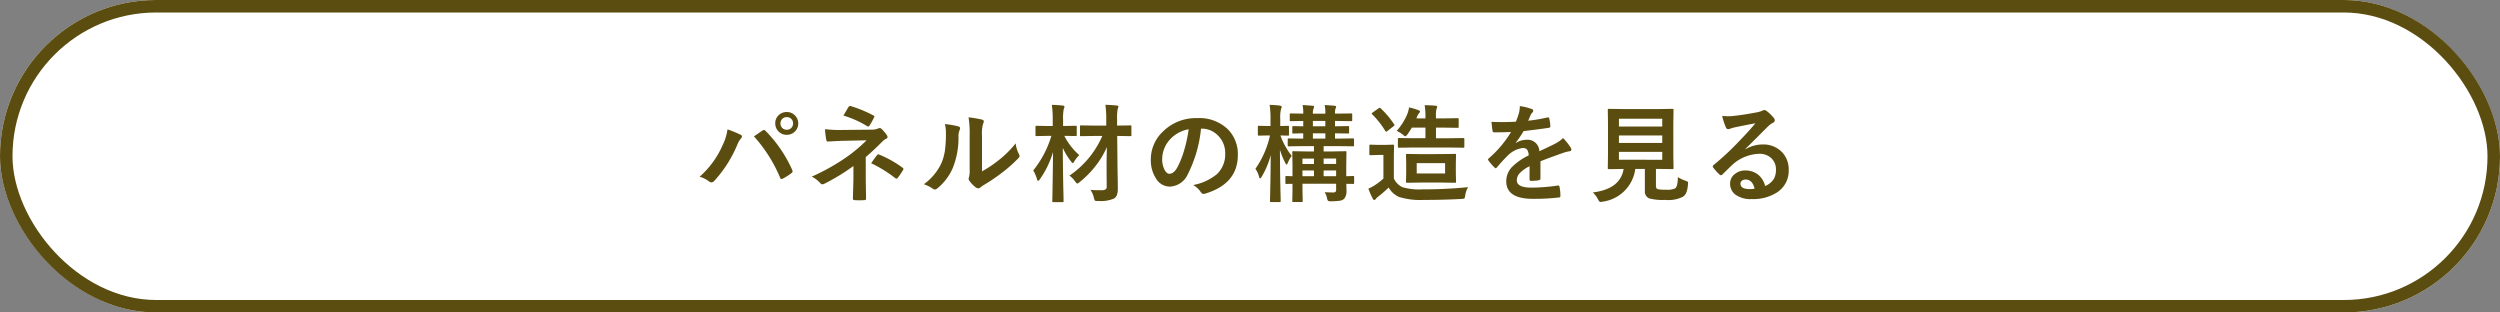
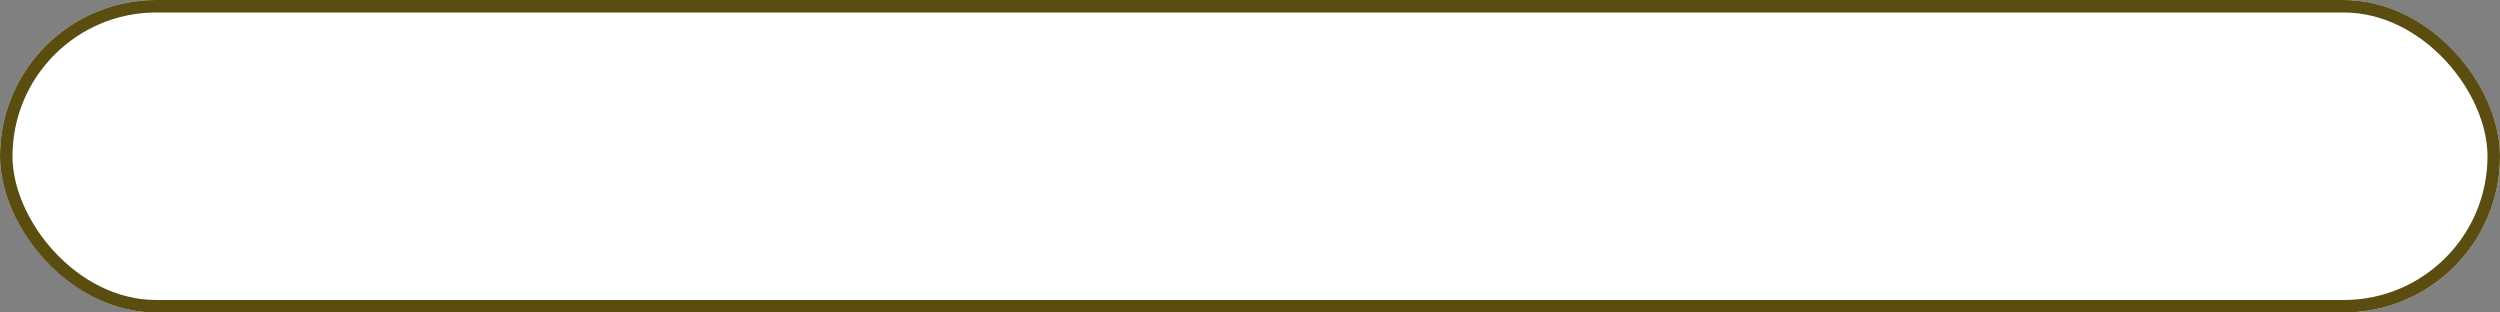
<svg xmlns="http://www.w3.org/2000/svg" width="400" height="50" viewBox="0 0 400 50">
  <rect x="0" y="0" width="400" height="50" fill="#808080" stroke="none" />
  <g id="グループ_3378" data-name="グループ 3378" transform="translate(-912 -28)">
    <g id="長方形_1822" data-name="長方形 1822" transform="translate(912 28)" fill="#fff" stroke="#5b4c0f" stroke-width="2">
      <rect width="400" height="50" rx="25" stroke="none" />
      <rect x="1" y="1" width="398" height="48" rx="24" fill="none" />
    </g>
-     <path id="パス_9417" data-name="パス 9417" d="M-88.061-2.723a14.441,14.441,0,0,0,3.686-5.063A8.309,8.309,0,0,0-83.6-10.3a16.842,16.842,0,0,1,2.1.863.294.294,0,0,1,.208.274.476.476,0,0,1-.174.34,3.763,3.763,0,0,0-.589,1.038A19.967,19.967,0,0,1-85.7-2.075a.659.659,0,0,1-.481.257.616.616,0,0,1-.39-.166A4.482,4.482,0,0,0-88.061-2.723Zm8.691-6.458q.282-.191.838-.573.374-.249.515-.349a.416.416,0,0,1,.241-.1.4.4,0,0,1,.257.133,21.1,21.1,0,0,1,4.267,6.242.479.479,0,0,1,.066.241.348.348,0,0,1-.166.274,9.148,9.148,0,0,1-1.411.9.508.508,0,0,1-.2.058q-.149,0-.216-.208A23.314,23.314,0,0,0-79.37-9.181Zm5.246-3.893a1.764,1.764,0,0,1,1.37.6,1.742,1.742,0,0,1,.473,1.22,1.745,1.745,0,0,1-.606,1.361,1.8,1.8,0,0,1-1.237.465,1.755,1.755,0,0,1-1.361-.6,1.753,1.753,0,0,1-.473-1.229,1.738,1.738,0,0,1,.606-1.37A1.808,1.808,0,0,1-74.124-13.074Zm0,.813a.968.968,0,0,0-.755.324.993.993,0,0,0-.249.681.977.977,0,0,0,.324.764.993.993,0,0,0,.681.249.977.977,0,0,0,.764-.324,1,1,0,0,0,.249-.689.968.968,0,0,0-.324-.755A1,1,0,0,0-74.124-12.26Zm12.645,6.392v3.611L-61.429.8q0,.224-.324.224-.349.025-.73.025t-.73-.025q-.324,0-.324-.241l.083-3.021v-2.2a32.331,32.331,0,0,1-4.673,2.847.711.711,0,0,1-.291.083.463.463,0,0,1-.34-.191A4.392,4.392,0,0,0-70.12-2.739a34.185,34.185,0,0,0,5.47-3.055,24.535,24.535,0,0,0,3.3-2.756l-3.926.083q-1.262.05-2.25.116-.232,0-.282-.324A14.442,14.442,0,0,1-68-10.334a19.189,19.189,0,0,0,2.083.133h.282l4.931-.05a2.97,2.97,0,0,0,1.212-.191.56.56,0,0,1,.249-.066.4.4,0,0,1,.291.133,6.222,6.222,0,0,1,.847,1,.526.526,0,0,1,.108.291q0,.208-.257.307a1.931,1.931,0,0,0-.54.39Q-60.151-7-61.479-5.869Zm-3.578-6.641q.174-.274.5-.838.232-.4.315-.523a.317.317,0,0,1,.249-.174.467.467,0,0,1,.108.017,20.122,20.122,0,0,1,3.6,1.486q.191.1.191.183a.3.3,0,0,1-.066.174,14.253,14.253,0,0,1-.7,1.253q-.1.174-.224.174a.309.309,0,0,1-.183-.066A15.905,15.905,0,0,0-65.057-12.509Zm4.441,7.628q.631-.921.963-1.312a.244.244,0,0,1,.174-.116.587.587,0,0,1,.166.05,17.529,17.529,0,0,1,3.7,2.075q.158.1.158.2a.429.429,0,0,1-.066.208,11.7,11.7,0,0,1-.838,1.229.287.287,0,0,1-.2.133.58.58,0,0,1-.241-.116A20.536,20.536,0,0,0-60.616-4.881Zm17.734,1.295a17.748,17.748,0,0,0,2.416-1.585A16.417,16.417,0,0,0-37.495-8.06a4.809,4.809,0,0,0,.531,1.718,1.29,1.29,0,0,1,.1.291.675.675,0,0,1-.257.423A21.762,21.762,0,0,1-39.636-3.4a30.138,30.138,0,0,1-3.021,2.042q-.241.158-.49.357a.551.551,0,0,1-.349.133A.772.772,0,0,1-43.853-1a4.782,4.782,0,0,1-1.021-1.038.759.759,0,0,1-.149-.357.574.574,0,0,1,.066-.257,4.406,4.406,0,0,0,.1-1.295V-9.264a16.362,16.362,0,0,0-.174-2.963,17.972,17.972,0,0,1,2.133.357q.307.075.307.291a1.081,1.081,0,0,1-.133.432,6.142,6.142,0,0,0-.158,1.884Zm-5.935-7.562a13.375,13.375,0,0,1,2.158.374q.274.075.274.307a.6.6,0,0,1-.05.216A2.59,2.59,0,0,0-46.642-9.1a12.8,12.8,0,0,1-.921,5A8.641,8.641,0,0,1-49.979-.9a.8.8,0,0,1-.44.224.607.607,0,0,1-.324-.133,6.06,6.06,0,0,0-1.444-.714,8.743,8.743,0,0,0,2.822-3.387,8.394,8.394,0,0,0,.548-1.967,20.41,20.41,0,0,0,.166-2.839A5.62,5.62,0,0,0-48.817-11.148Zm19.933,8.243a14.785,14.785,0,0,0,5.254-6.342h-1.237l-2.142.033a.263.263,0,0,1-.166-.033A.286.286,0,0,1-27.2-9.4v-1.345q0-.141.033-.166a.31.31,0,0,1,.158-.025l2.142.033H-23v-.938a16.728,16.728,0,0,0-.133-2.391q.979.025,1.81.116.274.025.274.166a1.263,1.263,0,0,1-.116.357,7.656,7.656,0,0,0-.1,1.718v.971l2.092-.033A.282.282,0,0,1-19-10.9a.31.31,0,0,1,.025.158V-9.4q0,.133-.033.158a.335.335,0,0,1-.166.025l-2.075-.033.05,4.964q0,.133.033,1.934.017.971.017,1.453A3.254,3.254,0,0,1-21.28.174a1.283,1.283,0,0,1-.448.573,5.193,5.193,0,0,1-2.565.407q-.166.008-.216.008a.4.4,0,0,1-.324-.1,1.861,1.861,0,0,1-.141-.4A3.678,3.678,0,0,0-25.53-.631a9.725,9.725,0,0,0,1.137.066q.249,0,.581-.008a1.227,1.227,0,0,0,.747-.149.6.6,0,0,0,.133-.5l-.017-2.98v-.473q0-.581.05-2.789a13.993,13.993,0,0,1-1.992,3.246,14.849,14.849,0,0,1-2.391,2.366.908.908,0,0,1-.357.224q-.1,0-.34-.34A4.091,4.091,0,0,0-28.883-2.905Zm1.569-3.279a4.781,4.781,0,0,0-.78.979q-.183.307-.257.307t-.307-.291a11.153,11.153,0,0,1-1.295-2.15q.017,2.963.075,6.143.017.623.042,1.776.008.5.008.581,0,.133-.033.158a.31.31,0,0,1-.158.025h-1.428q-.133,0-.158-.033a.286.286,0,0,1-.025-.149q0-.091.025-1.262.066-3.594.091-6.566a15.056,15.056,0,0,1-2.108,4.35q-.2.257-.274.257-.108,0-.183-.274a6.581,6.581,0,0,0-.6-1.4,16.239,16.239,0,0,0,2.905-5.528h-.49l-1.851.033a.3.3,0,0,1-.183-.033.286.286,0,0,1-.025-.149v-1.262q0-.141.042-.174a.335.335,0,0,1,.166-.025l1.851.033h.7v-.971a16.279,16.279,0,0,0-.141-2.416q.93.025,1.751.116.274.033.274.174a1.31,1.31,0,0,1-.116.374,7.014,7.014,0,0,0-.108,1.718v1h.125l1.868-.033a.263.263,0,0,1,.166.033.335.335,0,0,1,.025.166v1.262q0,.133-.042.158a.259.259,0,0,1-.149.025l-1.8-.033A10.182,10.182,0,0,0-27.315-6.184Zm19.477-4.233A20.566,20.566,0,0,1-9.963-3.1a3.305,3.305,0,0,1-2.9,1.959,2.589,2.589,0,0,1-2.175-1.295,5.366,5.366,0,0,1-.83-3.071,6.1,6.1,0,0,1,1.917-4.424A7.489,7.489,0,0,1-8.419-12.1a6.514,6.514,0,0,1,4.98,1.893,5.621,5.621,0,0,1,1.494,4q0,4.615-5.238,6.192a.965.965,0,0,1-.249.042q-.249,0-.481-.349A3.554,3.554,0,0,0-9.1-1.395,8.356,8.356,0,0,0-5.281-3.146,4.357,4.357,0,0,0-3.969-6.475,3.877,3.877,0,0,0-5.156-9.347a3.575,3.575,0,0,0-2.615-1.071Zm-1.976.1a5.225,5.225,0,0,0-2.905,1.544,4.686,4.686,0,0,0-1.328,3.146,3.669,3.669,0,0,0,.423,1.884q.332.548.73.548.7,0,1.278-1.038a14.579,14.579,0,0,0,1.137-2.922A21.369,21.369,0,0,0-9.813-10.318ZM13.258-.208a.59.59,0,0,0,.44-.116.517.517,0,0,0,.083-.34V-1.6H8.394V-.73l.042,1.868A.263.263,0,0,1,8.4,1.3a.31.31,0,0,1-.158.025H6.949q-.133,0-.158-.042a.259.259,0,0,1-.025-.149L6.8-.7v-.888l-.955.017q-.133,0-.158-.033a.286.286,0,0,1-.025-.149v-.9q0-.133.033-.158a.286.286,0,0,1,.149-.025l.307.008q.307.017.647.025V-4.715l-.033-1.9q0-.141.033-.166a.286.286,0,0,1,.149-.025l2.2.042h1.087V-7.62h-1.7l-2.316.033q-.133,0-.158-.033a.286.286,0,0,1-.025-.149v-.9q0-.133.033-.158a.286.286,0,0,1,.149-.025l2.3.033V-9.67q-.672.008-1.2.025l-.365.008q-.133,0-.158-.033a.286.286,0,0,1-.025-.149v-.822q0-.133.033-.158a.286.286,0,0,1,.149-.025l1.569.033v-.855q-.855.008-1.527.025l-.448.008q-.133,0-.158-.042a.31.31,0,0,1-.025-.158v-.838a.282.282,0,0,1,.033-.174.286.286,0,0,1,.149-.025l1.976.033a6.066,6.066,0,0,0-.108-1.378q1.162.075,1.585.116.257.025.257.141a.879.879,0,0,1-.083.307,1.914,1.914,0,0,0-.108.813h1.992a6.066,6.066,0,0,0-.108-1.378q1.087.066,1.561.116.274.025.274.141a.676.676,0,0,1-.1.307,2.488,2.488,0,0,0-.083.813h.274l2.308-.033q.125,0,.149.042a.31.31,0,0,1,.025.158v.838a.282.282,0,0,1-.033.174.263.263,0,0,1-.141.025l-2.308-.033H13.6v.855l2.075-.033q.133,0,.158.033a.286.286,0,0,1,.025.149v.822q0,.133-.033.158a.286.286,0,0,1-.149.025L13.6-9.67v.847h.564l2.291-.033a.263.263,0,0,1,.166.033.286.286,0,0,1,.025.149v.9q0,.133-.042.158a.259.259,0,0,1-.149.025L14.138-7.62H11.78v.855h1.253l2.208-.042q.141,0,.166.033a.31.31,0,0,1,.025.158L15.4-4.557v1.751q.432-.008.805-.025l.266-.008a.263.263,0,0,1,.166.033.286.286,0,0,1,.025.149v.9a.25.25,0,0,1-.029.154.27.27,0,0,1-.162.029l-1.054-.017.017,1.021A1.91,1.91,0,0,1,15.059.813a1.38,1.38,0,0,1-.722.307,9.284,9.284,0,0,1-1.37.083.842.842,0,0,1-.49-.083,1.236,1.236,0,0,1-.158-.44,2.99,2.99,0,0,0-.374-.938Q12.652-.208,13.258-.208Zm-1.478-2.6h2v-.921h-2Zm2-2.822h-2v.863h2Zm-3.719-5.163h1.992v-.855H10.062Zm0,1.967h1.992V-9.67H10.062ZM8.394-2.806h1.843v-.921H8.394Zm0-1.959h1.843v-.863H8.394ZM2.957-9.33,1.446-9.3Q1.3-9.3,1.28-9.33a.31.31,0,0,1-.025-.158v-1.2q0-.133.033-.158a.31.31,0,0,1,.158-.025l1.511.033H3.28v-1.1a13.789,13.789,0,0,0-.141-2.283,15.594,15.594,0,0,1,1.635.116q.291.058.291.191a.854.854,0,0,1-.1.357,5.653,5.653,0,0,0-.125,1.594v1.129l1.229-.033q.125,0,.149.033a.372.372,0,0,1,.017.149v1.2a.306.306,0,0,1-.025.166A.238.238,0,0,1,6.07-9.3L5.7-9.305q-.382-.017-.838-.025A11.608,11.608,0,0,0,6.675-6.068a5.421,5.421,0,0,0-.623,1.121q-.1.274-.208.274-.083,0-.208-.274a12.318,12.318,0,0,1-.847-2.092Q4.8-4.2,4.858-1.112,4.874-.4,4.9.614q.008.473.008.523,0,.141-.033.166a.286.286,0,0,1-.149.025H3.4a.282.282,0,0,1-.174-.033A.31.31,0,0,1,3.2,1.137q0-.025.025-1.154.075-3.3.091-6.167A13.347,13.347,0,0,1,1.869-2.723q-.166.274-.257.274t-.166-.291A4.086,4.086,0,0,0,.865-3.993,14.85,14.85,0,0,0,3.2-9.33ZM34.9-1.054A3.25,3.25,0,0,0,34.445.257q-.066.423-.158.49a1.039,1.039,0,0,1-.473.083Q31.05.988,27.829.988A11.586,11.586,0,0,1,23.853.515,3.538,3.538,0,0,1,22.185-1,21.253,21.253,0,0,1,20.466.5a1.769,1.769,0,0,0-.34.332.3.3,0,0,1-.249.158q-.141,0-.241-.208a15.316,15.316,0,0,1-.7-1.594,9.327,9.327,0,0,0,1-.531,10.63,10.63,0,0,0,1.411-1.087V-6.209h-.813l-1.229.042q-.149,0-.174-.042a.263.263,0,0,1-.033-.166V-7.67q0-.133.042-.158a.335.335,0,0,1,.166-.025l1.229.033h1.046l1.278-.033a.263.263,0,0,1,.166.033.286.286,0,0,1,.025.149l-.033,1.619v3.6a2.831,2.831,0,0,0,1.395,1.411,9.69,9.69,0,0,0,3.146.34A73.238,73.238,0,0,0,34.9-1.054ZM26.177-7.4l-2.308.033q-.149,0-.174-.033t-.033-.133v-1.2q0-.133.042-.158a.335.335,0,0,1,.166-.025l2.308.033H28.07v-1.7H25.9q-.266.457-.681,1.054-.266.34-.357.34-.116,0-.374-.241a4.014,4.014,0,0,0-1.021-.623,9.826,9.826,0,0,0,1.7-2.689,4.891,4.891,0,0,0,.282-1.071,10.53,10.53,0,0,1,1.5.44q.257.1.257.224a.359.359,0,0,1-.141.232,2.212,2.212,0,0,0-.34.6l-.1.257H28.07v-.307a10.963,10.963,0,0,0-.125-1.8q.888,0,1.743.083.257.033.257.191a.545.545,0,0,1-.091.282,3.782,3.782,0,0,0-.1,1.162v.39h1.361l2.092-.033q.133,0,.158.042a.31.31,0,0,1,.025.158v1.162q0,.133-.033.158a.286.286,0,0,1-.149.025l-2.092-.033H29.755v1.7h2l2.333-.033q.149,0,.174.033a.226.226,0,0,1,.033.149v1.2q0,.116-.042.141a.335.335,0,0,1-.166.025L31.755-7.4Zm4.474,1.054,2.125-.033a.263.263,0,0,1,.166.033.31.31,0,0,1,.025.158l-.033,1.3v1.635l.033,1.312a.25.25,0,0,1-.029.154.27.27,0,0,1-.162.029l-2.125-.033H27.29l-2.15.033q-.133,0-.158-.033a.286.286,0,0,1-.025-.149l.033-1.312V-4.881l-.033-1.3q0-.141.033-.166a.286.286,0,0,1,.149-.025l2.15.033Zm.564,3.1V-4.9H26.675v1.652ZM20.923-13.655a14.373,14.373,0,0,1,2.125,2.523.233.233,0,0,1,.075.133q0,.066-.174.208l-.955.747a.427.427,0,0,1-.2.116q-.075,0-.158-.133a13.344,13.344,0,0,0-2.083-2.64.233.233,0,0,1-.075-.133q0-.058.158-.174l.913-.647a.4.4,0,0,1,.208-.1A.272.272,0,0,1,20.923-13.655Zm22.249-.374a9.518,9.518,0,0,1,1.934.481.285.285,0,0,1,.208.291.3.3,0,0,1-.116.249,1.262,1.262,0,0,0-.291.407q-.033.083-.108.249-.149.357-.291.672a27.486,27.486,0,0,0,3.1-.531.72.72,0,0,1,.1-.008q.133,0,.174.183a5.9,5.9,0,0,1,.174,1.22v.05q0,.183-.291.224-1.984.291-3.984.515a22.026,22.026,0,0,1-1.27,1.884l.017.033a3.073,3.073,0,0,1,1.7-.523A1.872,1.872,0,0,1,46.293-6.8q1.743-.805,2.507-1.2a5.031,5.031,0,0,0,1.287-.913,9.352,9.352,0,0,1,1.2,1.494.713.713,0,0,1,.133.374q0,.191-.257.241a5.573,5.573,0,0,0-1.038.257q-2.5.88-3.652,1.353v2.739q0,.257-.324.307a8.17,8.17,0,0,1-1.2.083q-.224,0-.224-.274,0-1.461.017-2.067a5.225,5.225,0,0,0-1.652,1.187,1.639,1.639,0,0,0-.4,1.071q0,1.17,2.357,1.17a30.307,30.307,0,0,0,4.233-.34h.05q.166,0,.183.191A6.378,6.378,0,0,1,49.664.274V.332q0,.257-.191.257a33.415,33.415,0,0,1-4.208.224Q41,.813,41-1.992a3.3,3.3,0,0,1,.946-2.316,9.806,9.806,0,0,1,2.64-1.826,1.638,1.638,0,0,0-.257-.938.817.817,0,0,0-.664-.241h-.1a4.174,4.174,0,0,0-2.349,1.229q-.789.772-1.7,1.851-.125.149-.208.149-.066,0-.183-.116a7.31,7.31,0,0,1-.971-1.121.285.285,0,0,1-.066-.158.247.247,0,0,1,.116-.183,17.527,17.527,0,0,0,3.561-4.217q-1.187.05-2.723.05-.191,0-.241-.274-.058-.324-.166-1.4.813.033,1.71.033,1.079,0,2.2-.058a13.957,13.957,0,0,0,.506-1.461A4.329,4.329,0,0,0,43.172-14.028ZM68.46-2.665a5.439,5.439,0,0,0,1.237.589,1.406,1.406,0,0,1,.332.149.219.219,0,0,1,.066.174q0,.058-.025.257a4.164,4.164,0,0,1-.282,1.361,1.523,1.523,0,0,1-.515.614,5.179,5.179,0,0,1-2.839.506A8.577,8.577,0,0,1,63.878.747a1.177,1.177,0,0,1-.7-1.2v-3.52H61.645a6.069,6.069,0,0,1-5.221,5.238,2.091,2.091,0,0,1-.357.05q-.174,0-.39-.423a3.828,3.828,0,0,0-.83-1.1q4.416-.548,4.931-3.76h-.033l-2.3.033a.282.282,0,0,1-.174-.033.31.31,0,0,1-.025-.158L57.279-6.2v-5.088L57.246-13.4q0-.133.033-.158a.366.366,0,0,1,.166-.025l2.333.033h5.479l2.316-.033q.141,0,.166.033a.286.286,0,0,1,.025.149l-.033,2.108V-6.2l.033,2.067a.27.27,0,0,1-.029.162.27.27,0,0,1-.162.029l-2.316-.033h-.307v2.689q0,.49.307.556a6.122,6.122,0,0,0,1.32.083,2.912,2.912,0,0,0,1.461-.224Q68.435-1.17,68.46-2.665Zm-2.5-2.772V-6.7H59.03v1.262Zm0-6.566H59.03v1.245h6.931ZM59.03-8.126h6.931v-1.2H59.03Zm21.826-3.146q-1.594.291-3.287.647a5.038,5.038,0,0,0-.714.208.966.966,0,0,1-.34.083.4.4,0,0,1-.374-.291,9.614,9.614,0,0,1-.589-1.834,6.914,6.914,0,0,0,.921.058q.332,0,.656-.025,1.751-.174,3.86-.581a4.2,4.2,0,0,0,.93-.257.834.834,0,0,1,.324-.133.676.676,0,0,1,.39.133,6.706,6.706,0,0,1,1.137,1.087.641.641,0,0,1,.191.415.431.431,0,0,1-.291.407,3.735,3.735,0,0,0-.747.54q-.523.515-1.934,1.934-1.054,1.054-1.735,1.71l.017.05a5.432,5.432,0,0,1,2.706-.764,4.154,4.154,0,0,1,3.188,1.27A3.982,3.982,0,0,1,86.194-3.8,4.089,4.089,0,0,1,84.376-.249a7.032,7.032,0,0,1-4.117,1.1,4.077,4.077,0,0,1-2.64-.747,2.138,2.138,0,0,1-.8-1.751,1.874,1.874,0,0,1,.789-1.536,2.536,2.536,0,0,1,1.61-.54A3.208,3.208,0,0,1,81.363-3a3.3,3.3,0,0,1,1.054,1.768,3.025,3.025,0,0,0,1.37-1.1,2.82,2.82,0,0,0,.365-1.494,2.427,2.427,0,0,0-.838-1.951,2.732,2.732,0,0,0-1.834-.614,6.676,6.676,0,0,0-4.35,1.8q-.324.3-1.478,1.444-.191.191-.291.191A.437.437,0,0,1,75.1-3.1a7.4,7.4,0,0,1-1-1.112.211.211,0,0,1-.058-.141.388.388,0,0,1,.141-.249,43.774,43.774,0,0,0,4.026-3.752Q79.951-10.152,80.856-11.272ZM80.732-.813q-.34-1.461-1.444-1.461a.867.867,0,0,0-.614.216.551.551,0,0,0-.2.432q0,.88,1.478.88A4.1,4.1,0,0,0,80.732-.813Z" transform="translate(1112 59)" fill="#5b4c0f" />
  </g>
</svg>